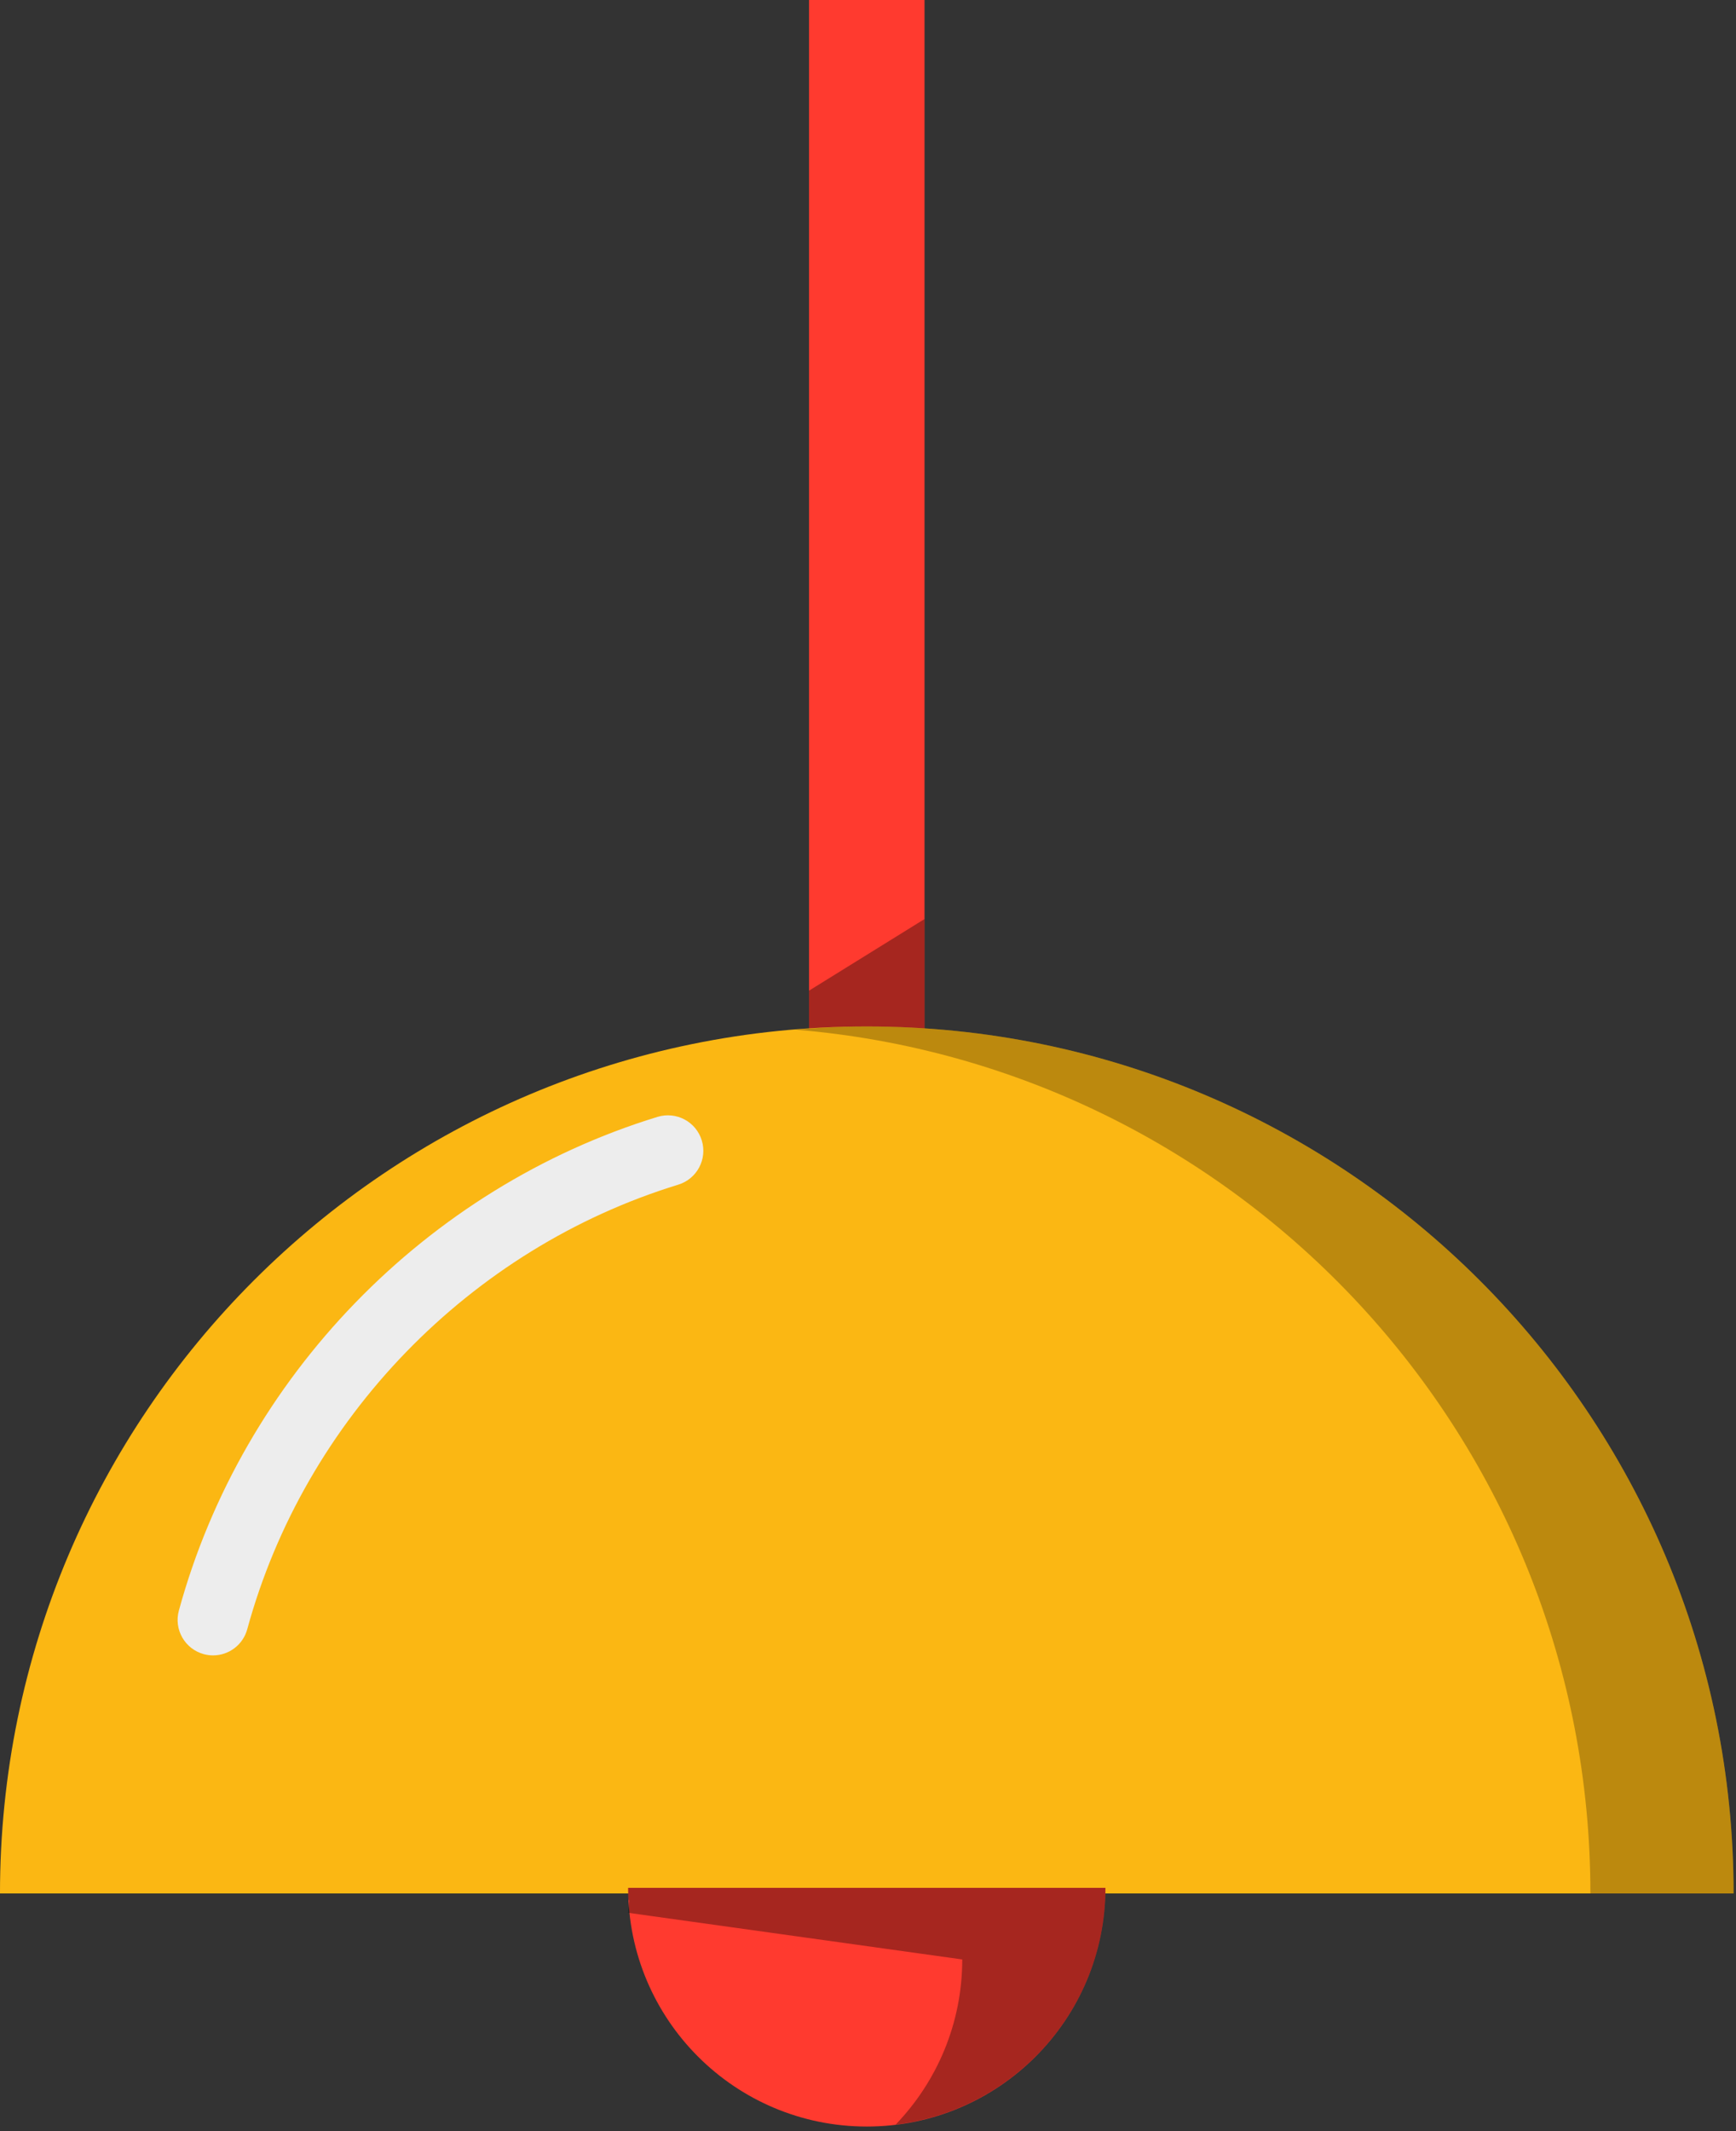
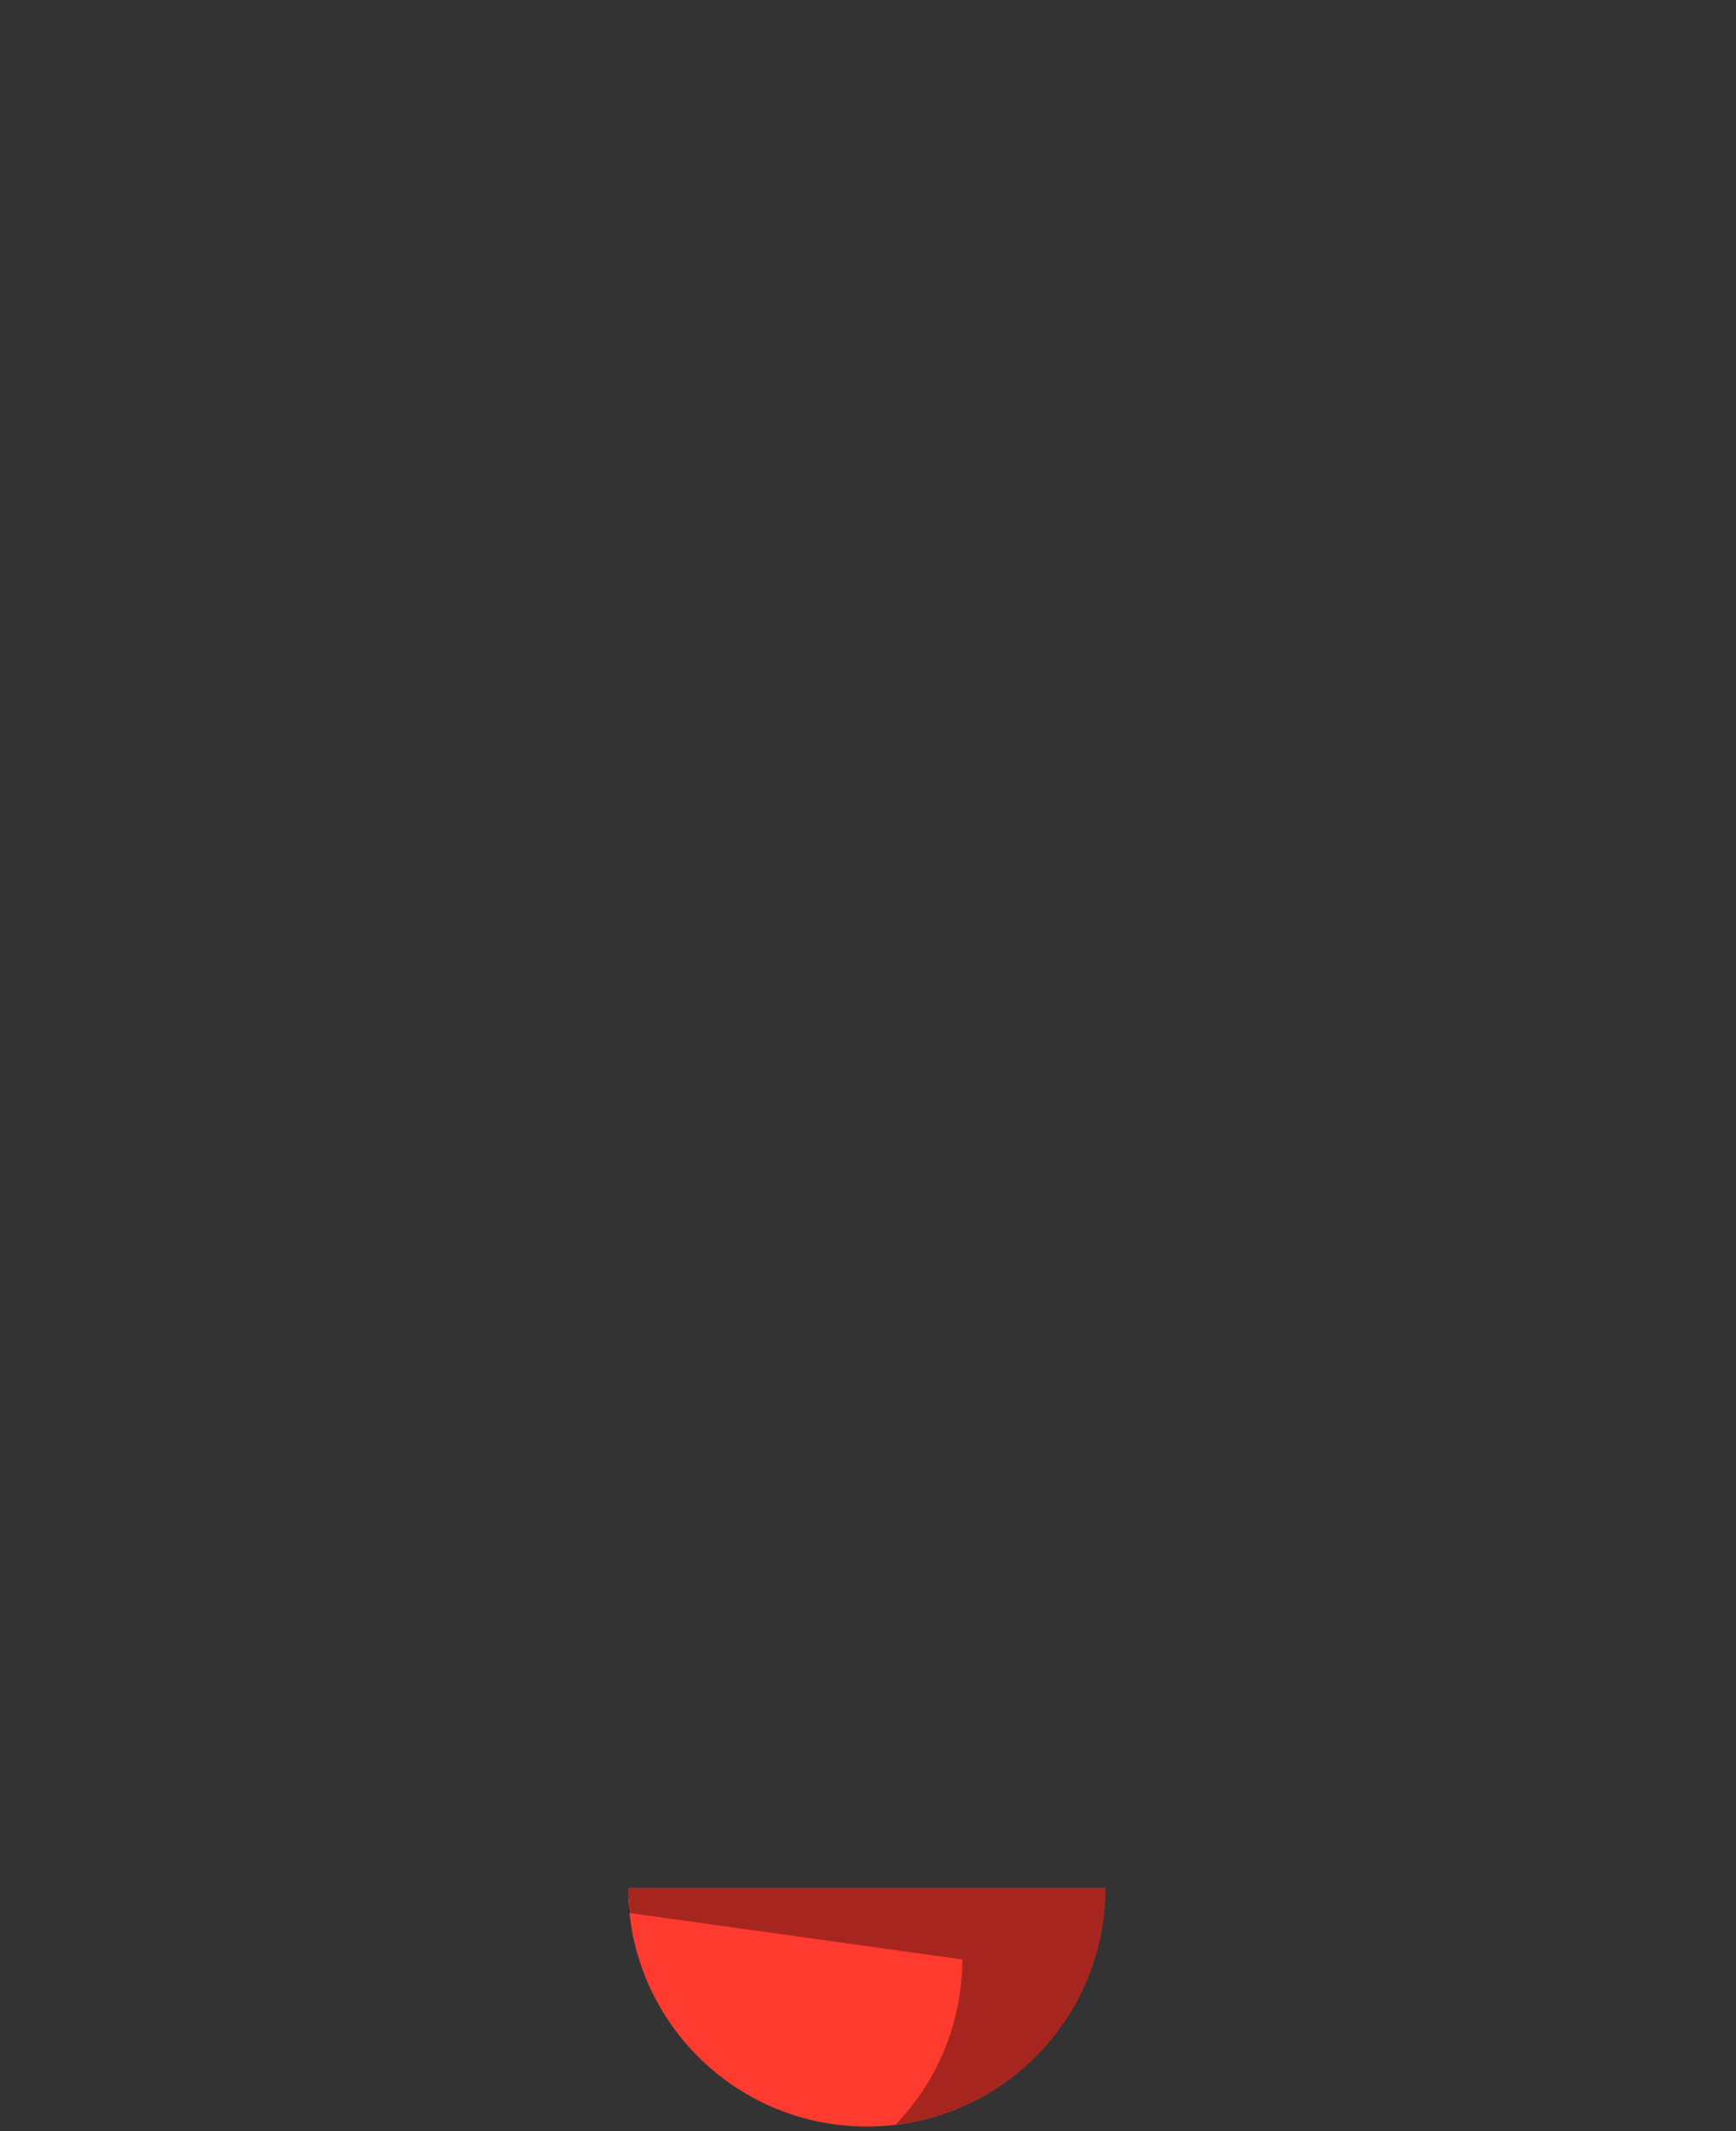
<svg xmlns="http://www.w3.org/2000/svg" preserveAspectRatio="xMidYMid" width="176" height="216" viewBox="0 0 176 216">
  <rect x="0" y="0" width="176" height="216" fill="#333333" stroke="none" />
  <defs>
    <style>

      .cls-3 {
        fill: #ff3a2f;
      }

      .cls-4 {
        fill: #000000;
        opacity: 0.35;
      }

      .cls-5 {
        fill: #fbb713;
      }

      .cls-6 {
        fill: #ededed;
      }

      .cls-8 {
        fill: #000000;
        opacity: 0.25;
      }
    </style>
  </defs>
  <g id="group-74svg">
-     <path d="M93.731,104.684 C93.731,104.684 82.023,104.684 82.023,104.684 C82.023,104.684 82.023,0.002 82.023,0.002 C82.023,0.002 93.731,0.002 93.731,0.002 C93.731,0.002 93.731,104.684 93.731,104.684 Z" id="path-1" class="cls-3" fill-rule="evenodd" />
-     <path d="M93.731,104.684 C93.731,104.684 82.023,104.684 82.023,104.684 C82.023,104.684 82.023,100.408 82.023,100.408 C82.023,100.408 93.731,93.149 93.731,93.149 C93.731,93.149 93.731,104.684 93.731,104.684 Z" id="path-2" class="cls-4" fill-rule="evenodd" />
-     <path d="M87.877,104.036 C39.343,104.036 -0.001,143.379 -0.001,191.912 C-0.001,191.912 175.756,191.912 175.756,191.912 C175.756,143.379 136.412,104.036 87.877,104.036 Z" id="path-3" class="cls-5" fill-rule="evenodd" />
-     <path d="M21.602,167.782 C21.290,167.782 20.971,167.740 20.655,167.655 C18.741,167.132 17.612,165.157 18.134,163.242 C24.596,139.572 43.191,120.396 66.660,113.201 C68.559,112.622 70.566,113.683 71.147,115.584 C71.730,117.480 70.663,119.489 68.766,120.071 C47.631,126.550 30.885,143.818 25.066,165.134 C24.629,166.731 23.182,167.782 21.602,167.782 Z" id="path-4" class="cls-6" fill-rule="evenodd" />
    <path d="M87.877,215.535 C101.240,215.535 112.071,204.703 112.071,191.342 C112.071,191.342 63.683,191.342 63.683,191.342 C63.683,204.703 74.515,215.535 87.877,215.535 Z" id="path-5" class="cls-3" fill-rule="evenodd" />
-     <path d="M87.877,104.036 C85.431,104.036 83.015,104.163 80.619,104.359 C125.754,108.053 161.239,145.825 161.239,191.912 C161.239,191.912 175.756,191.912 175.756,191.912 C175.756,143.379 136.412,104.036 87.877,104.036 Z" id="path-6" class="cls-8" fill-rule="evenodd" />
    <path d="M63.683,191.342 C63.683,193.871 63.934,191.342 63.683,193.871 C63.683,193.871 97.555,198.600 97.555,198.600 C97.555,205.103 94.975,210.994 90.800,215.342 C102.782,213.895 112.071,203.711 112.071,191.342 C112.071,191.342 63.683,191.342 63.683,191.342 Z" id="path-7" class="cls-4" fill-rule="evenodd" />
  </g>
</svg>